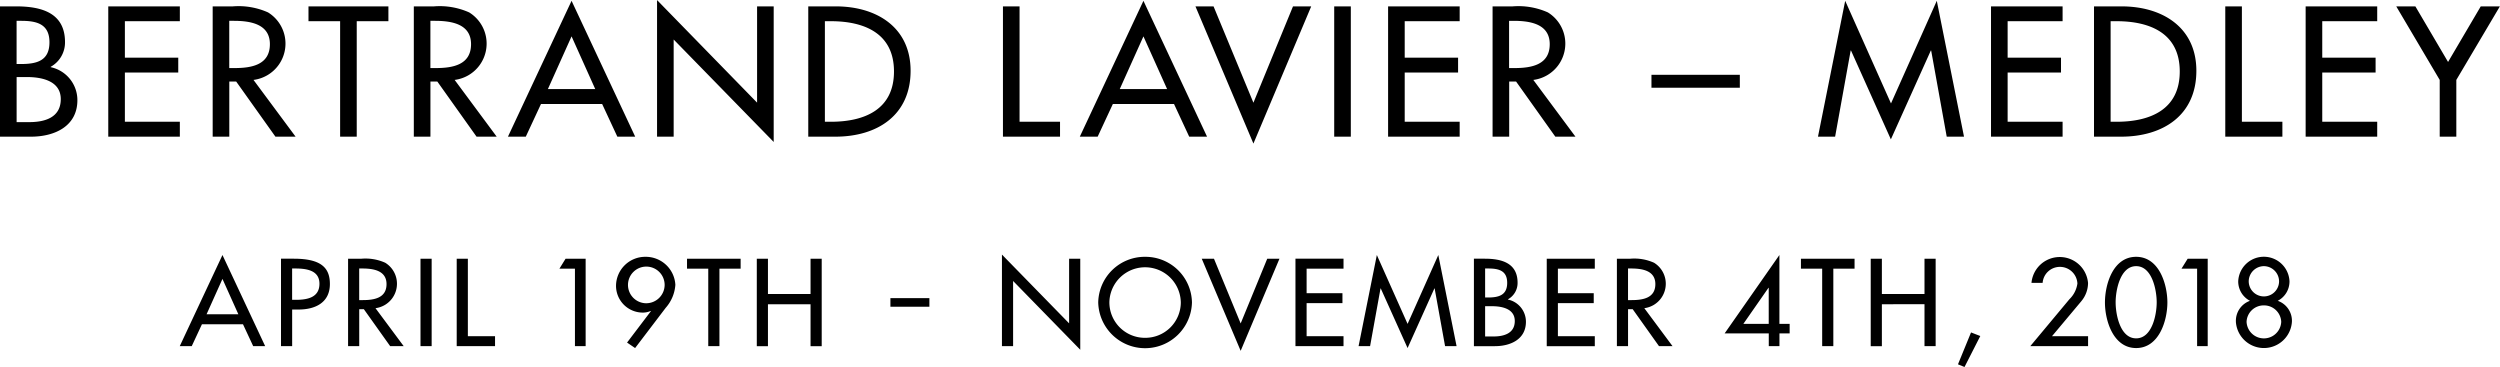
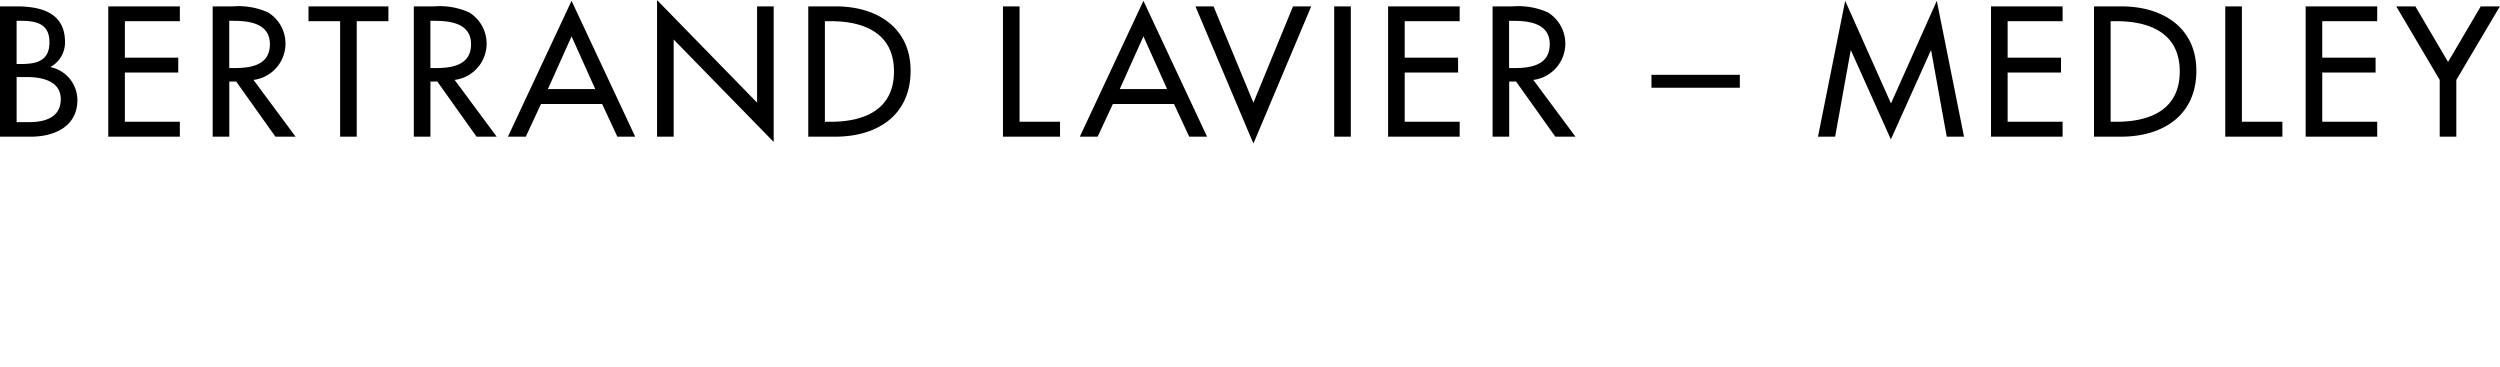
<svg xmlns="http://www.w3.org/2000/svg" id="title.svg" width="278.409" height="40.88" viewBox="0 0 278.409 40.88">
  <defs>
    <style>
      .cls-1 {
        fill-rule: evenodd;
      }
    </style>
  </defs>
  <path id="Bertrand_Lavier_Medley_のコピー" data-name="Bertrand Lavier – Medley のコピー" class="cls-1" d="M766.128,1362.38h0.512c1.732,0,3.149.35,3.149,2.39,0,2.08-1.437,2.42-3.188,2.42h-0.473v-4.81Zm0,6.26h1.142c1.653,0,3.779.42,3.779,2.46,0,2.06-1.791,2.56-3.5,2.56h-1.417v-5.02Zm-1.85,6.64h3.464c2.618,0,5.157-1.16,5.157-4.06a3.754,3.754,0,0,0-2.972-3.68v-0.04a3.1,3.1,0,0,0,1.594-2.75c0-3.27-2.637-3.98-5.432-3.98h-1.811v14.51Zm12.06,0h7.971v-1.66h-6.121v-5.48h5.944v-1.66h-5.944v-4.06h6.121v-1.65h-7.971v14.51Zm16.174-6.32a4.076,4.076,0,0,0,1.614-7.52,8.052,8.052,0,0,0-3.917-.67h-2.244v14.51h1.851v-6.14h0.767l4.37,6.14H797.2Zm-2.7-6.58h0.492c1.83,0,4.034.33,4.034,2.6,0,2.31-2.047,2.66-3.936,2.66h-0.59v-5.26Zm14.2,0.04h3.523v-1.65h-8.9v1.65h3.523v12.86h1.85v-12.86Zm10.9,6.54a4.076,4.076,0,0,0,1.613-7.52,8.048,8.048,0,0,0-3.916-.67h-2.244v14.51h1.85v-6.14h0.768l4.369,6.14h2.244Zm-2.7-6.58h0.492c1.831,0,4.035.33,4.035,2.6,0,2.31-2.047,2.66-3.936,2.66h-0.591v-5.26Zm19.126,9.26,1.693,3.64h1.988l-7.086-15.13-7.085,15.13h1.987l1.693-3.64h6.81Zm-0.768-1.66h-5.274l2.637-5.87Zm6.883,5.3h1.85v-10.82l11.14,11.41v-15.1h-1.85v10.72l-11.14-11.42v15.21Zm16.84,0h3.012c4.684,0,8.384-2.39,8.384-7.34,0-4.83-3.779-7.17-8.325-7.17h-3.071v14.51Zm1.851-12.86h0.649c3.779,0,7.046,1.37,7.046,5.6s-3.267,5.6-7.046,5.6h-0.649v-11.2Zm21.68-1.65h-1.85v14.51h6.357v-1.66h-4.507v-12.85Zm17.2,10.87,1.692,3.64h1.988l-7.085-15.13-7.086,15.13h1.988l1.693-3.64h6.81Zm-0.768-1.66h-5.275l2.638-5.87Zm5.171-9.21H897.41l6.456,15.28,6.436-15.28h-2.028l-4.408,10.73Zm15.287,0h-1.85v14.51h1.85v-14.51Zm4.151,14.51h7.971v-1.66h-6.121v-5.48h5.944v-1.66h-5.944v-4.06h6.121v-1.65h-7.971v14.51Zm16.174-6.32a4.076,4.076,0,0,0,1.614-7.52,8.054,8.054,0,0,0-3.917-.67H930.5v14.51h1.85v-6.14h0.768l4.369,6.14h2.244Zm-2.7-6.58h0.492c1.831,0,4.035.33,4.035,2.6,0,2.31-2.047,2.66-3.936,2.66h-0.591v-5.26Zm15.856,6.01v1.44h9.841v-1.44h-9.841Zm26.661,7.19,4.448-9.89h0.04l1.732,9.59H983l-3.031-15.13-5.1,11.43-5.1-11.43-3.031,15.13h1.909l1.732-9.59h0.039Zm11.152-.3h7.972v-1.66h-6.121v-5.48h5.944v-1.66h-5.944v-4.06h6.121v-1.65h-7.972v14.51Zm11.47,0h3.009c4.69,0,8.39-2.39,8.39-7.34,0-4.83-3.78-7.17-8.33-7.17h-3.069v14.51Zm1.85-12.86h0.65c3.779,0,7.049,1.37,7.049,5.6s-3.27,5.6-7.049,5.6h-0.65v-11.2Zm14.619-1.65h-1.85v14.51h6.36v-1.66h-4.51v-12.85Zm7.1,14.51h7.97v-1.66h-6.12v-5.48h5.94v-1.66h-5.94v-4.06h6.12v-1.65h-7.97v14.51Zm14.93-6.32v6.32h1.85v-6.32l4.85-8.19h-2.13l-3.64,6.19-3.64-6.19h-2.13Z" transform="translate(-764.281 -1360.06)" />
-   <path id="April_19TH_-_NOVEMBER_4th_2018_のコピー" data-name="April 19TH - NOVEMBER 4th, 2018 のコピー" class="cls-1" d="M791.341,1396.17l1.137,2.44h1.334l-4.757-10.15-4.757,10.15h1.334l1.137-2.44h4.572Zm-0.515-1.11h-3.542l1.771-3.94Zm5.991-.53h0.713c1.89,0,3.489-.79,3.489-2.84,0-1.79-.952-2.82-4.017-2.82h-1.428v9.74h1.243v-4.08Zm0-4.57h0.33c1.229,0,2.709.18,2.709,1.7,0,1.55-1.374,1.79-2.643,1.79h-0.4v-3.49Zm9.28,4.42a2.744,2.744,0,0,0,1.083-5.06,5.363,5.363,0,0,0-2.629-.45h-1.507v9.74h1.242v-4.12H804.8l2.933,4.12h1.507Zm-1.811-4.42h0.331c1.229,0,2.709.22,2.709,1.74,0,1.55-1.375,1.78-2.643,1.78h-0.4v-3.52Zm8.065-1.09h-1.242v9.74h1.242v-9.74Zm4.032,0h-1.242v9.74h4.269v-1.11h-3.027v-8.63Zm11.925,1.11v8.63H829.5v-9.74h-2.233l-0.687,1.11h1.731Zm6.7,8.84,3.4-4.47a4.313,4.313,0,0,0,1.084-2.57,3.3,3.3,0,0,0-3.317-3.12,3.251,3.251,0,0,0-3.291,3.21,2.982,2.982,0,0,0,2.894,3,2.207,2.207,0,0,0,.965-0.18l0.026,0.02-2.656,3.5Zm1.176-4.99a2.041,2.041,0,1,1,2.114-2.04A2.056,2.056,0,0,1,836.187,1393.83Zm8.21-3.85h2.366v-1.11H840.79v1.11h2.365v8.63H844.4v-8.63Zm5.408,2.82v-3.93h-1.242v9.74h1.242v-4.67h4.744v4.67h1.243v-9.74h-1.243v3.93h-4.744Zm13.638,0.46v0.96h4.341v-0.96h-4.341Zm12.42,5.35h1.243v-7.26l7.479,7.66v-10.14h-1.242v7.2l-7.48-7.66v10.2Zm15.943-9.95a5.18,5.18,0,0,0-5.22,5.08,5.221,5.221,0,0,0,10.439,0A5.179,5.179,0,0,0,891.806,1388.66Zm0,9.02a3.952,3.952,0,0,1-3.978-3.94,3.978,3.978,0,0,1,7.955,0A3.951,3.951,0,0,1,891.806,1397.68Zm7.669-8.81h-1.361l4.335,10.26,4.321-10.26h-1.361l-2.96,7.21Zm9.07,9.74H913.9v-1.11h-4.11v-3.68h3.991v-1.11h-3.991v-2.73h4.11v-1.11h-5.352v9.74Zm12.492,0.21,2.986-6.64h0.027l1.163,6.43h1.281l-2.035-10.15-3.422,7.67-3.423-7.67-2.035,10.15h1.282l1.163-6.43h0.026Zm8.635-8.86h0.343c1.163,0,2.114.23,2.114,1.6,0,1.39-.964,1.63-2.14,1.63h-0.317v-3.23Zm0,4.2h0.766c1.11,0,2.537.28,2.537,1.65s-1.2,1.72-2.352,1.72h-0.951v-3.37Zm-1.243,4.45h2.326c1.758,0,3.462-.77,3.462-2.72a2.522,2.522,0,0,0-2-2.47v-0.03a2.074,2.074,0,0,0,1.07-1.84c0-2.2-1.77-2.68-3.647-2.68h-1.216v9.74Zm8.105,0h5.352v-1.11h-4.11v-3.68h3.991v-1.11h-3.991v-2.73h4.11v-1.11h-5.352v9.74Zm10.866-4.23a2.744,2.744,0,0,0,1.083-5.06,5.363,5.363,0,0,0-2.629-.45h-1.507v9.74h1.242v-4.12h0.516l2.933,4.12h1.507Zm-1.811-4.42h0.331c1.229,0,2.709.22,2.709,1.74,0,1.55-1.375,1.78-2.643,1.78h-0.4v-3.52Zm16.855,6.17v-7.67l-6.1,8.73h4.916v1.42h1.189v-1.42h1.136v-1.06h-1.136Zm-1.189,0h-2.828l2.8-4.02h0.027v4.02Zm7.192-6.15h2.366v-1.11H964.84v1.11h2.365v8.63h1.242v-8.63Zm5.408,2.82v-3.93h-1.242v9.74h1.242v-4.67H978.6v4.67h1.242v-9.74H978.6v3.93h-4.744Zm9.929,4.28-1.454,3.55,0.727,0.3,1.758-3.45Zm9.016,0.42,3.277-3.91a3.193,3.193,0,0,0,.74-2.01,3.162,3.162,0,0,0-6.3-.02h1.242a1.925,1.925,0,0,1,1.916-1.78,1.947,1.947,0,0,1,1.956,1.86,3.012,3.012,0,0,1-.886,1.74l-4.361,5.23h6.436v-1.11H992.8Zm9.37,1.32c2.57,0,3.48-3.09,3.48-5.08s-0.9-5.08-3.48-5.08-3.473,3.08-3.473,5.08S999.609,1398.82,1002.17,1398.82Zm0-9.12c1.79,0,2.29,2.69,2.29,4.03s-0.5,4.01-2.29,4.01-2.283-2.67-2.283-4.01S1000.39,1389.7,1002.17,1389.7Zm6.79,0.28v8.63h1.18v-9.74h-2.23l-0.69,1.11h1.74Zm7.44,4.09a1.912,1.912,0,0,1,1.93,1.83,1.932,1.932,0,0,1-3.86,0A1.905,1.905,0,0,1,1016.4,1394.07Zm-3.12,1.83a3.127,3.127,0,0,0,6.24,0,2.355,2.355,0,0,0-1.58-2.34,2.425,2.425,0,0,0,1.31-2.18,2.858,2.858,0,0,0-5.71,0,2.425,2.425,0,0,0,1.31,2.18A2.359,2.359,0,0,0,1013.28,1395.9Zm3.12-6.2a1.705,1.705,0,0,1,1.69,1.68,1.69,1.69,0,0,1-3.38,0A1.705,1.705,0,0,1,1016.4,1389.7Z" transform="translate(-764.281 -1360.06)" />
</svg>